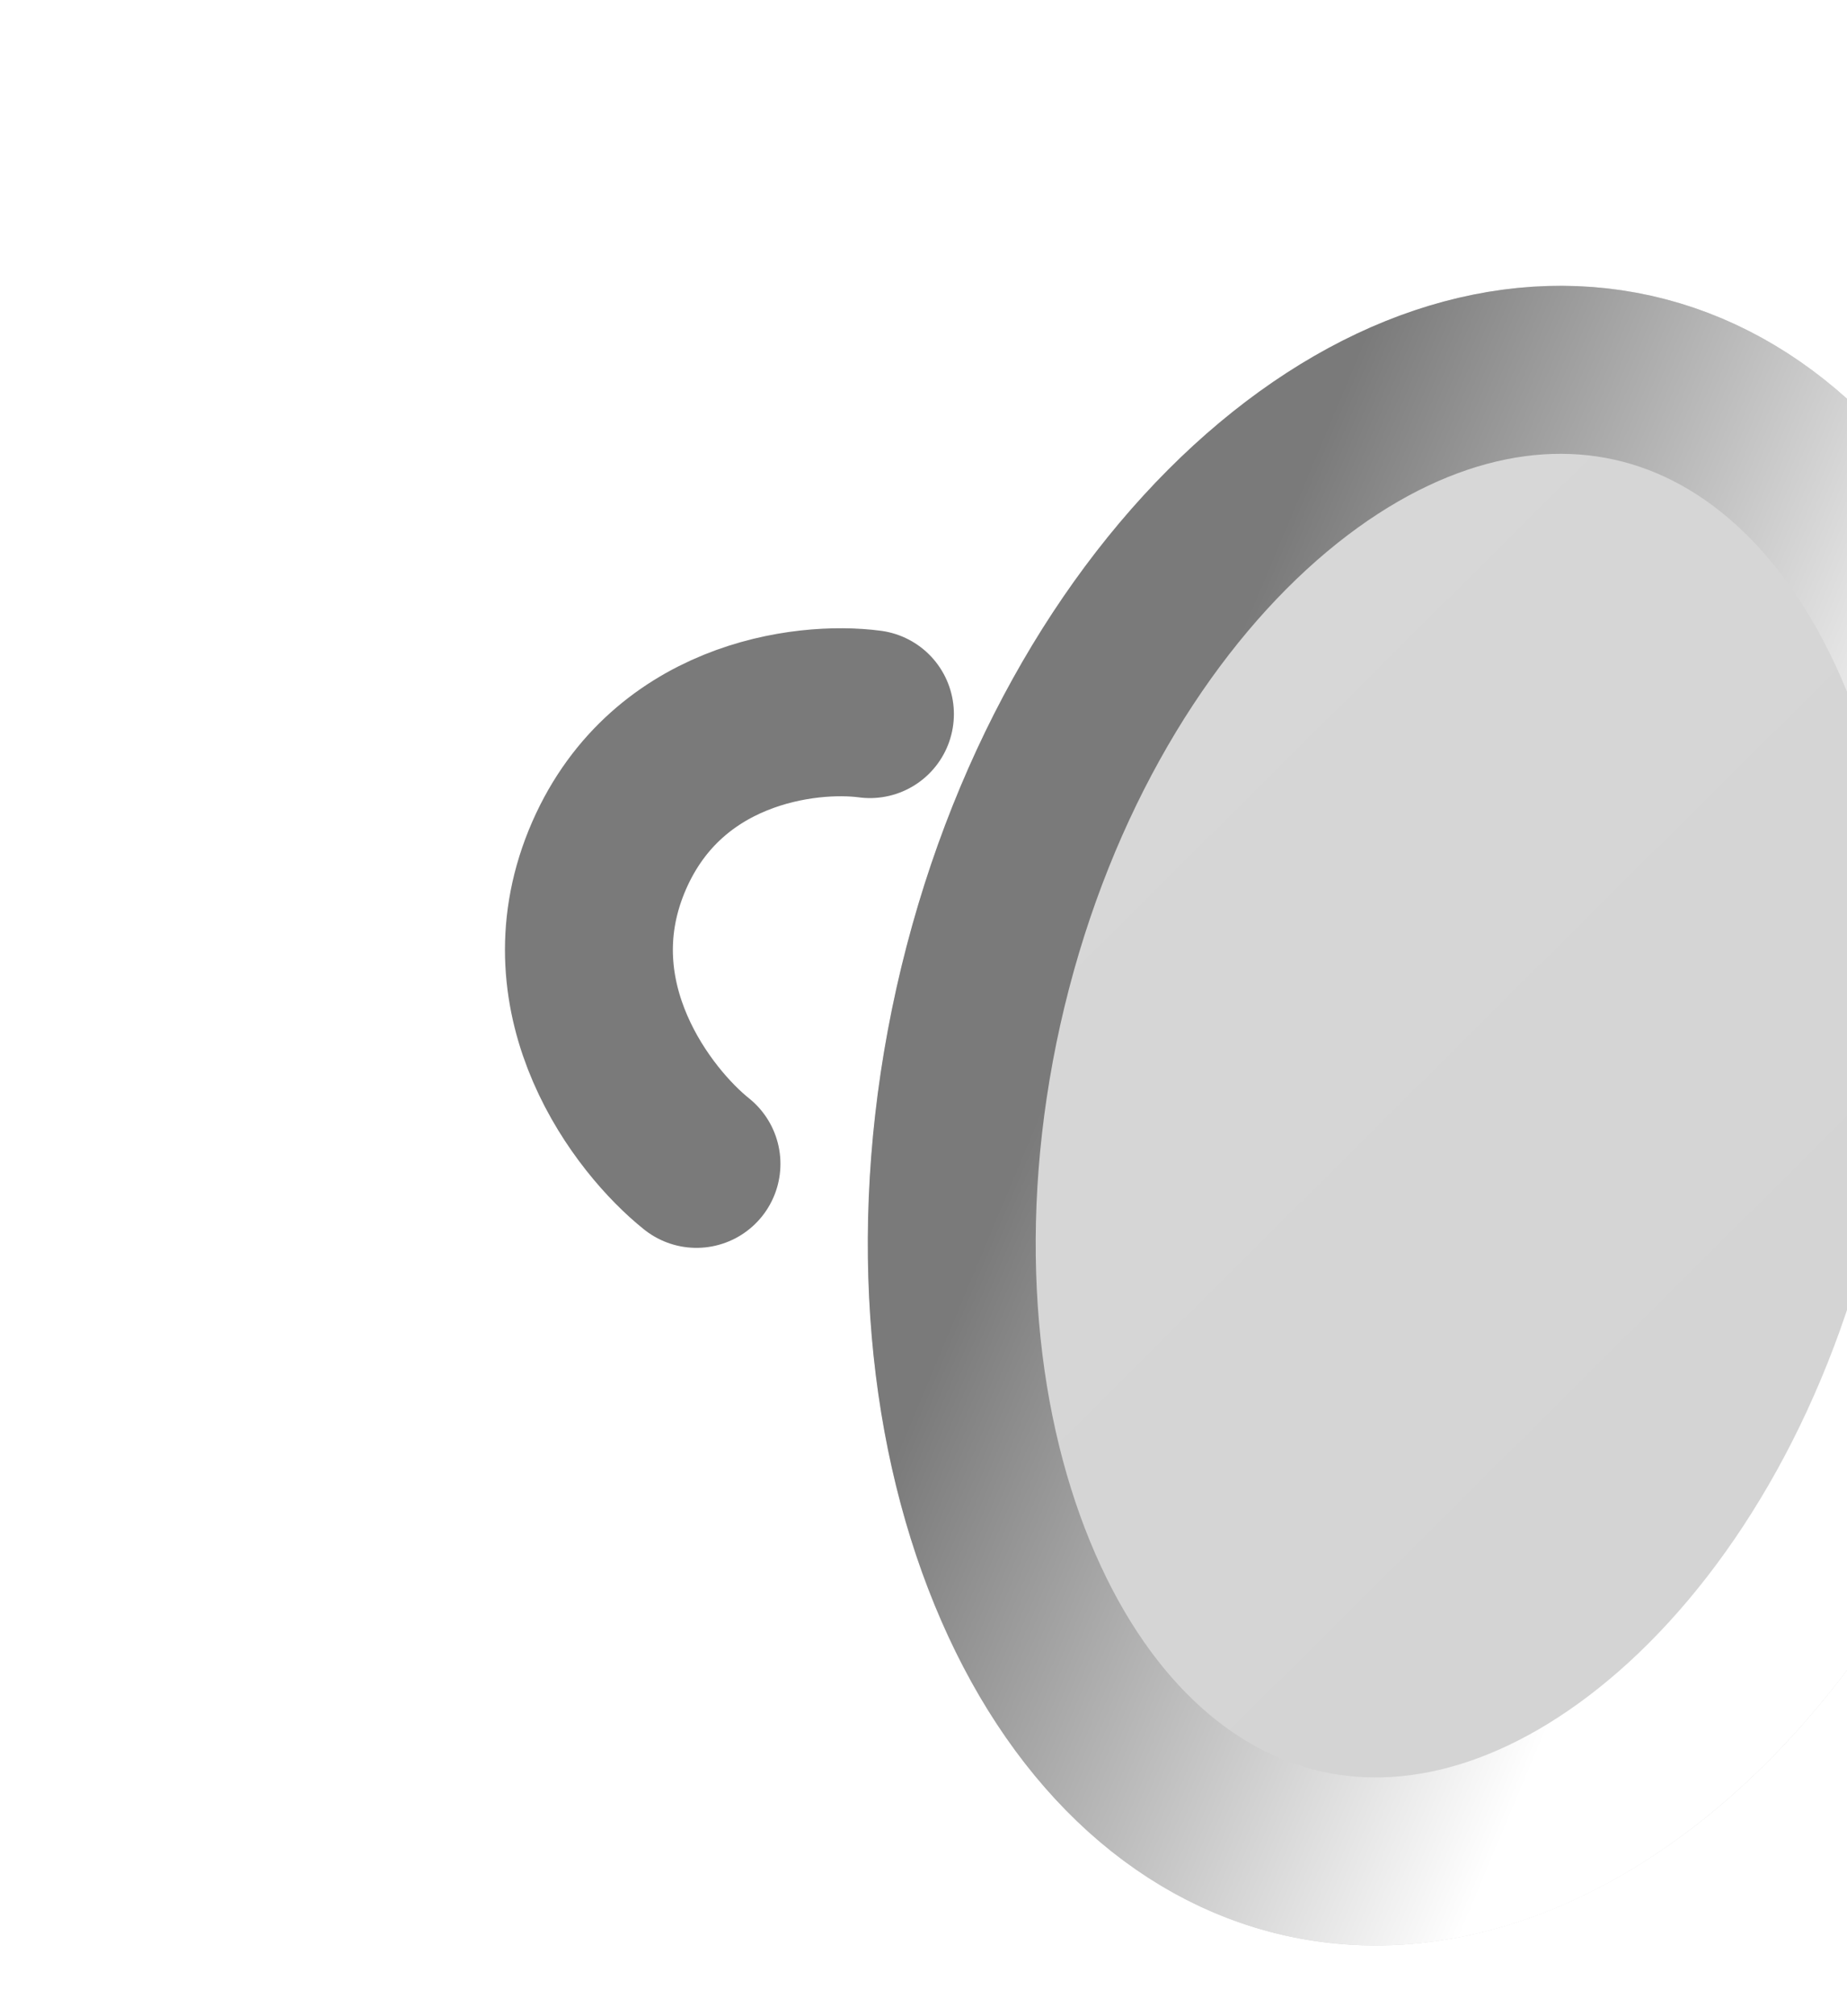
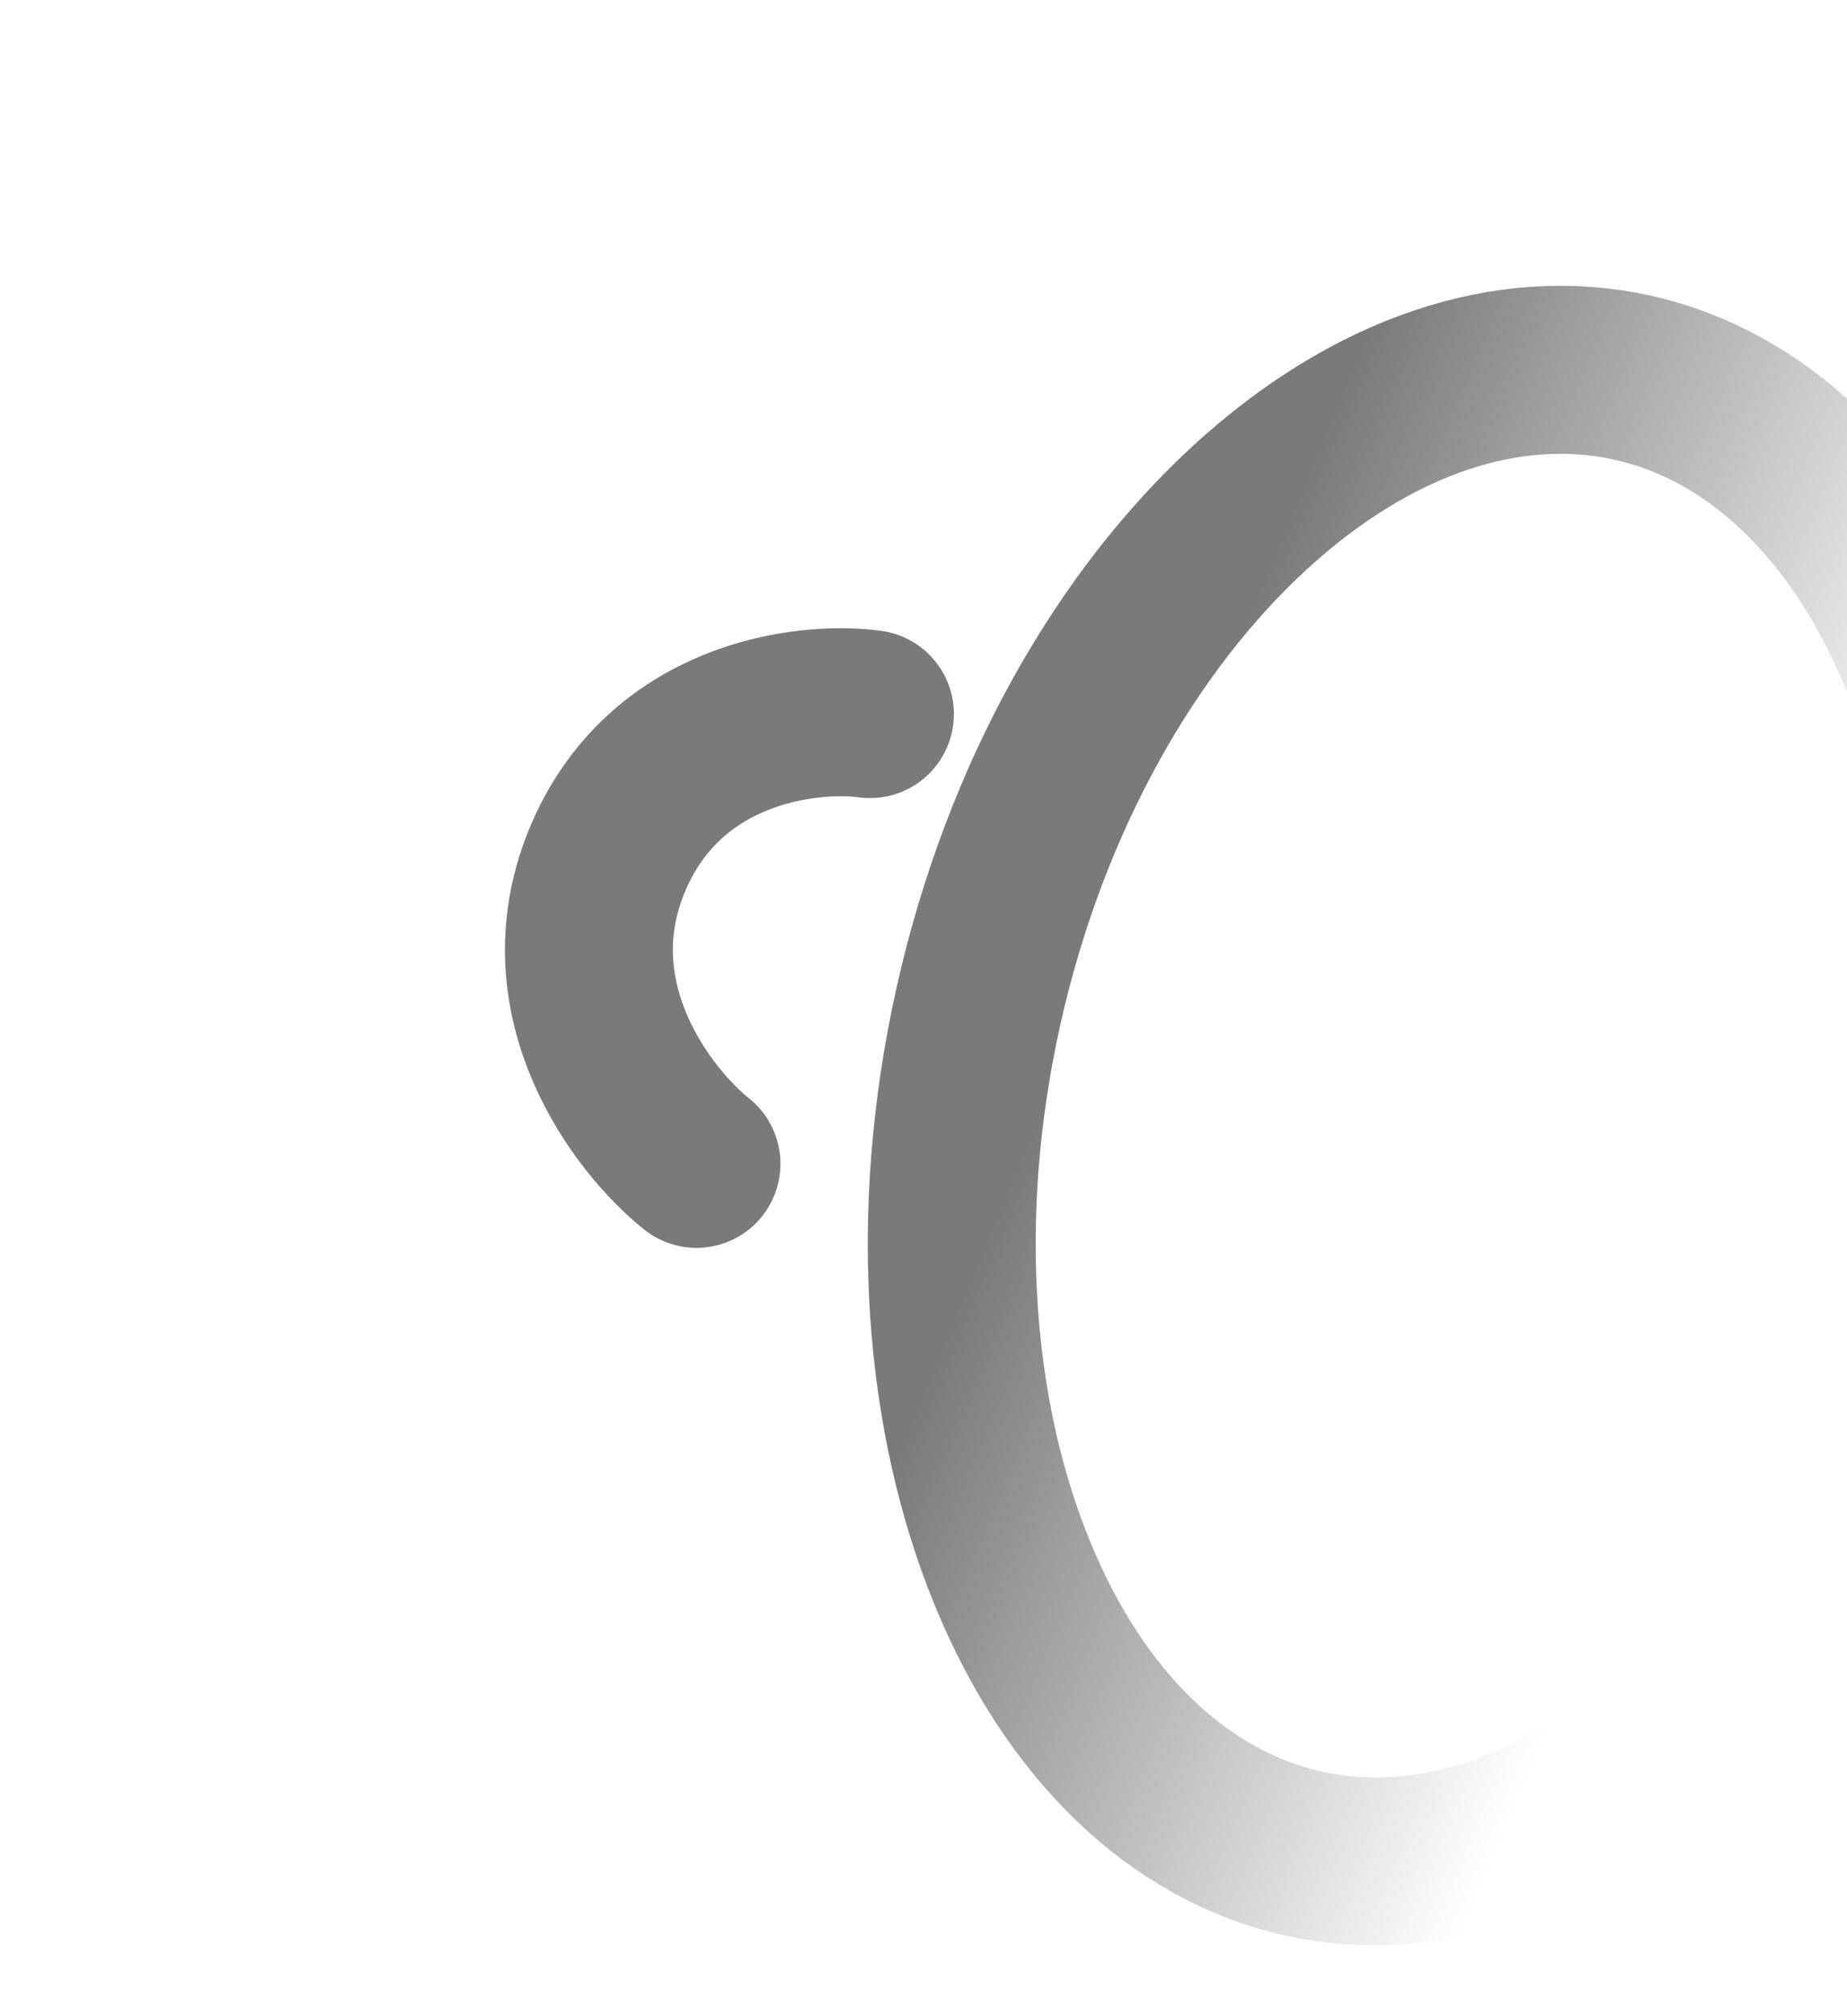
<svg xmlns="http://www.w3.org/2000/svg" width="11" height="12" viewBox="0 0 11 12" fill="none">
  <g filter="url(#filter0_ddi_61_1130)">
-     <ellipse cx="4.493" cy="5.64" rx="5" ry="3.487" transform="rotate(102.585 4.493 5.64)" fill="url(#paint0_linear_61_1130)" />
    <path d="M3.513 10.032C2.776 9.867 2.155 9.28 1.779 8.363C1.403 7.448 1.296 6.249 1.577 4.989C1.859 3.729 2.466 2.689 3.195 2.02C3.925 1.351 4.737 1.084 5.474 1.248C6.21 1.412 6.831 2 7.208 2.916C7.583 3.831 7.69 5.031 7.409 6.291C7.127 7.551 6.52 8.591 5.792 9.259C5.061 9.929 4.249 10.196 3.513 10.032Z" stroke="url(#paint1_linear_61_1130)" />
  </g>
  <path d="M5.181 4.25C4.798 4.199 3.949 4.303 3.612 5.129C3.276 5.956 3.829 6.672 4.148 6.927" stroke="#7A7A7A" stroke-linecap="round" />
  <defs>
    <filter id="filter0_ddi_61_1130" x="0.918" y="0.7" width="8.649" height="10.229" filterUnits="userSpaceOnUse" color-interpolation-filters="sRGB">
      <feFlood flood-opacity="0" result="BackgroundImageFix" />
      <feColorMatrix in="SourceAlpha" type="matrix" values="0 0 0 0 0 0 0 0 0 0 0 0 0 0 0 0 0 0 127 0" result="hardAlpha" />
      <feOffset dx="1.5" dy="0.35" />
      <feComposite in2="hardAlpha" operator="out" />
      <feColorMatrix type="matrix" values="0 0 0 0 0.464 0 0 0 0 0.464 0 0 0 0 0.464 0 0 0 1 0" />
      <feBlend mode="normal" in2="BackgroundImageFix" result="effect1_dropShadow_61_1130" />
      <feColorMatrix in="SourceAlpha" type="matrix" values="0 0 0 0 0 0 0 0 0 0 0 0 0 0 0 0 0 0 127 0" result="hardAlpha" />
      <feOffset dx="0.75" dy="0.15" />
      <feComposite in2="hardAlpha" operator="out" />
      <feColorMatrix type="matrix" values="0 0 0 0 0.707 0 0 0 0 0.707 0 0 0 0 0.707 0 0 0 1 0" />
      <feBlend mode="normal" in2="effect1_dropShadow_61_1130" result="effect2_dropShadow_61_1130" />
      <feBlend mode="normal" in="SourceGraphic" in2="effect2_dropShadow_61_1130" result="shape" />
      <feColorMatrix in="SourceAlpha" type="matrix" values="0 0 0 0 0 0 0 0 0 0 0 0 0 0 0 0 0 0 127 0" result="hardAlpha" />
      <feOffset dx="2" dy="0.5" />
      <feComposite in2="hardAlpha" operator="arithmetic" k2="-1" k3="1" />
      <feColorMatrix type="matrix" values="0 0 0 0 1 0 0 0 0 1 0 0 0 0 1 0 0 0 0.66 0" />
      <feBlend mode="normal" in2="shape" result="effect3_innerShadow_61_1130" />
    </filter>
    <linearGradient id="paint0_linear_61_1130" x1="0.377" y1="9.128" x2="5.56" y2="1.006" gradientUnits="userSpaceOnUse">
      <stop stop-color="#D8D8D8" />
      <stop offset="1" stop-color="#D3D3D3" />
    </linearGradient>
    <linearGradient id="paint1_linear_61_1130" x1="7.759" y1="5.785" x2="1.591" y2="3.197" gradientUnits="userSpaceOnUse">
      <stop offset="0.182" stop-color="white" />
      <stop offset="0.812" stop-color="#7A7A7A" />
    </linearGradient>
  </defs>
</svg>